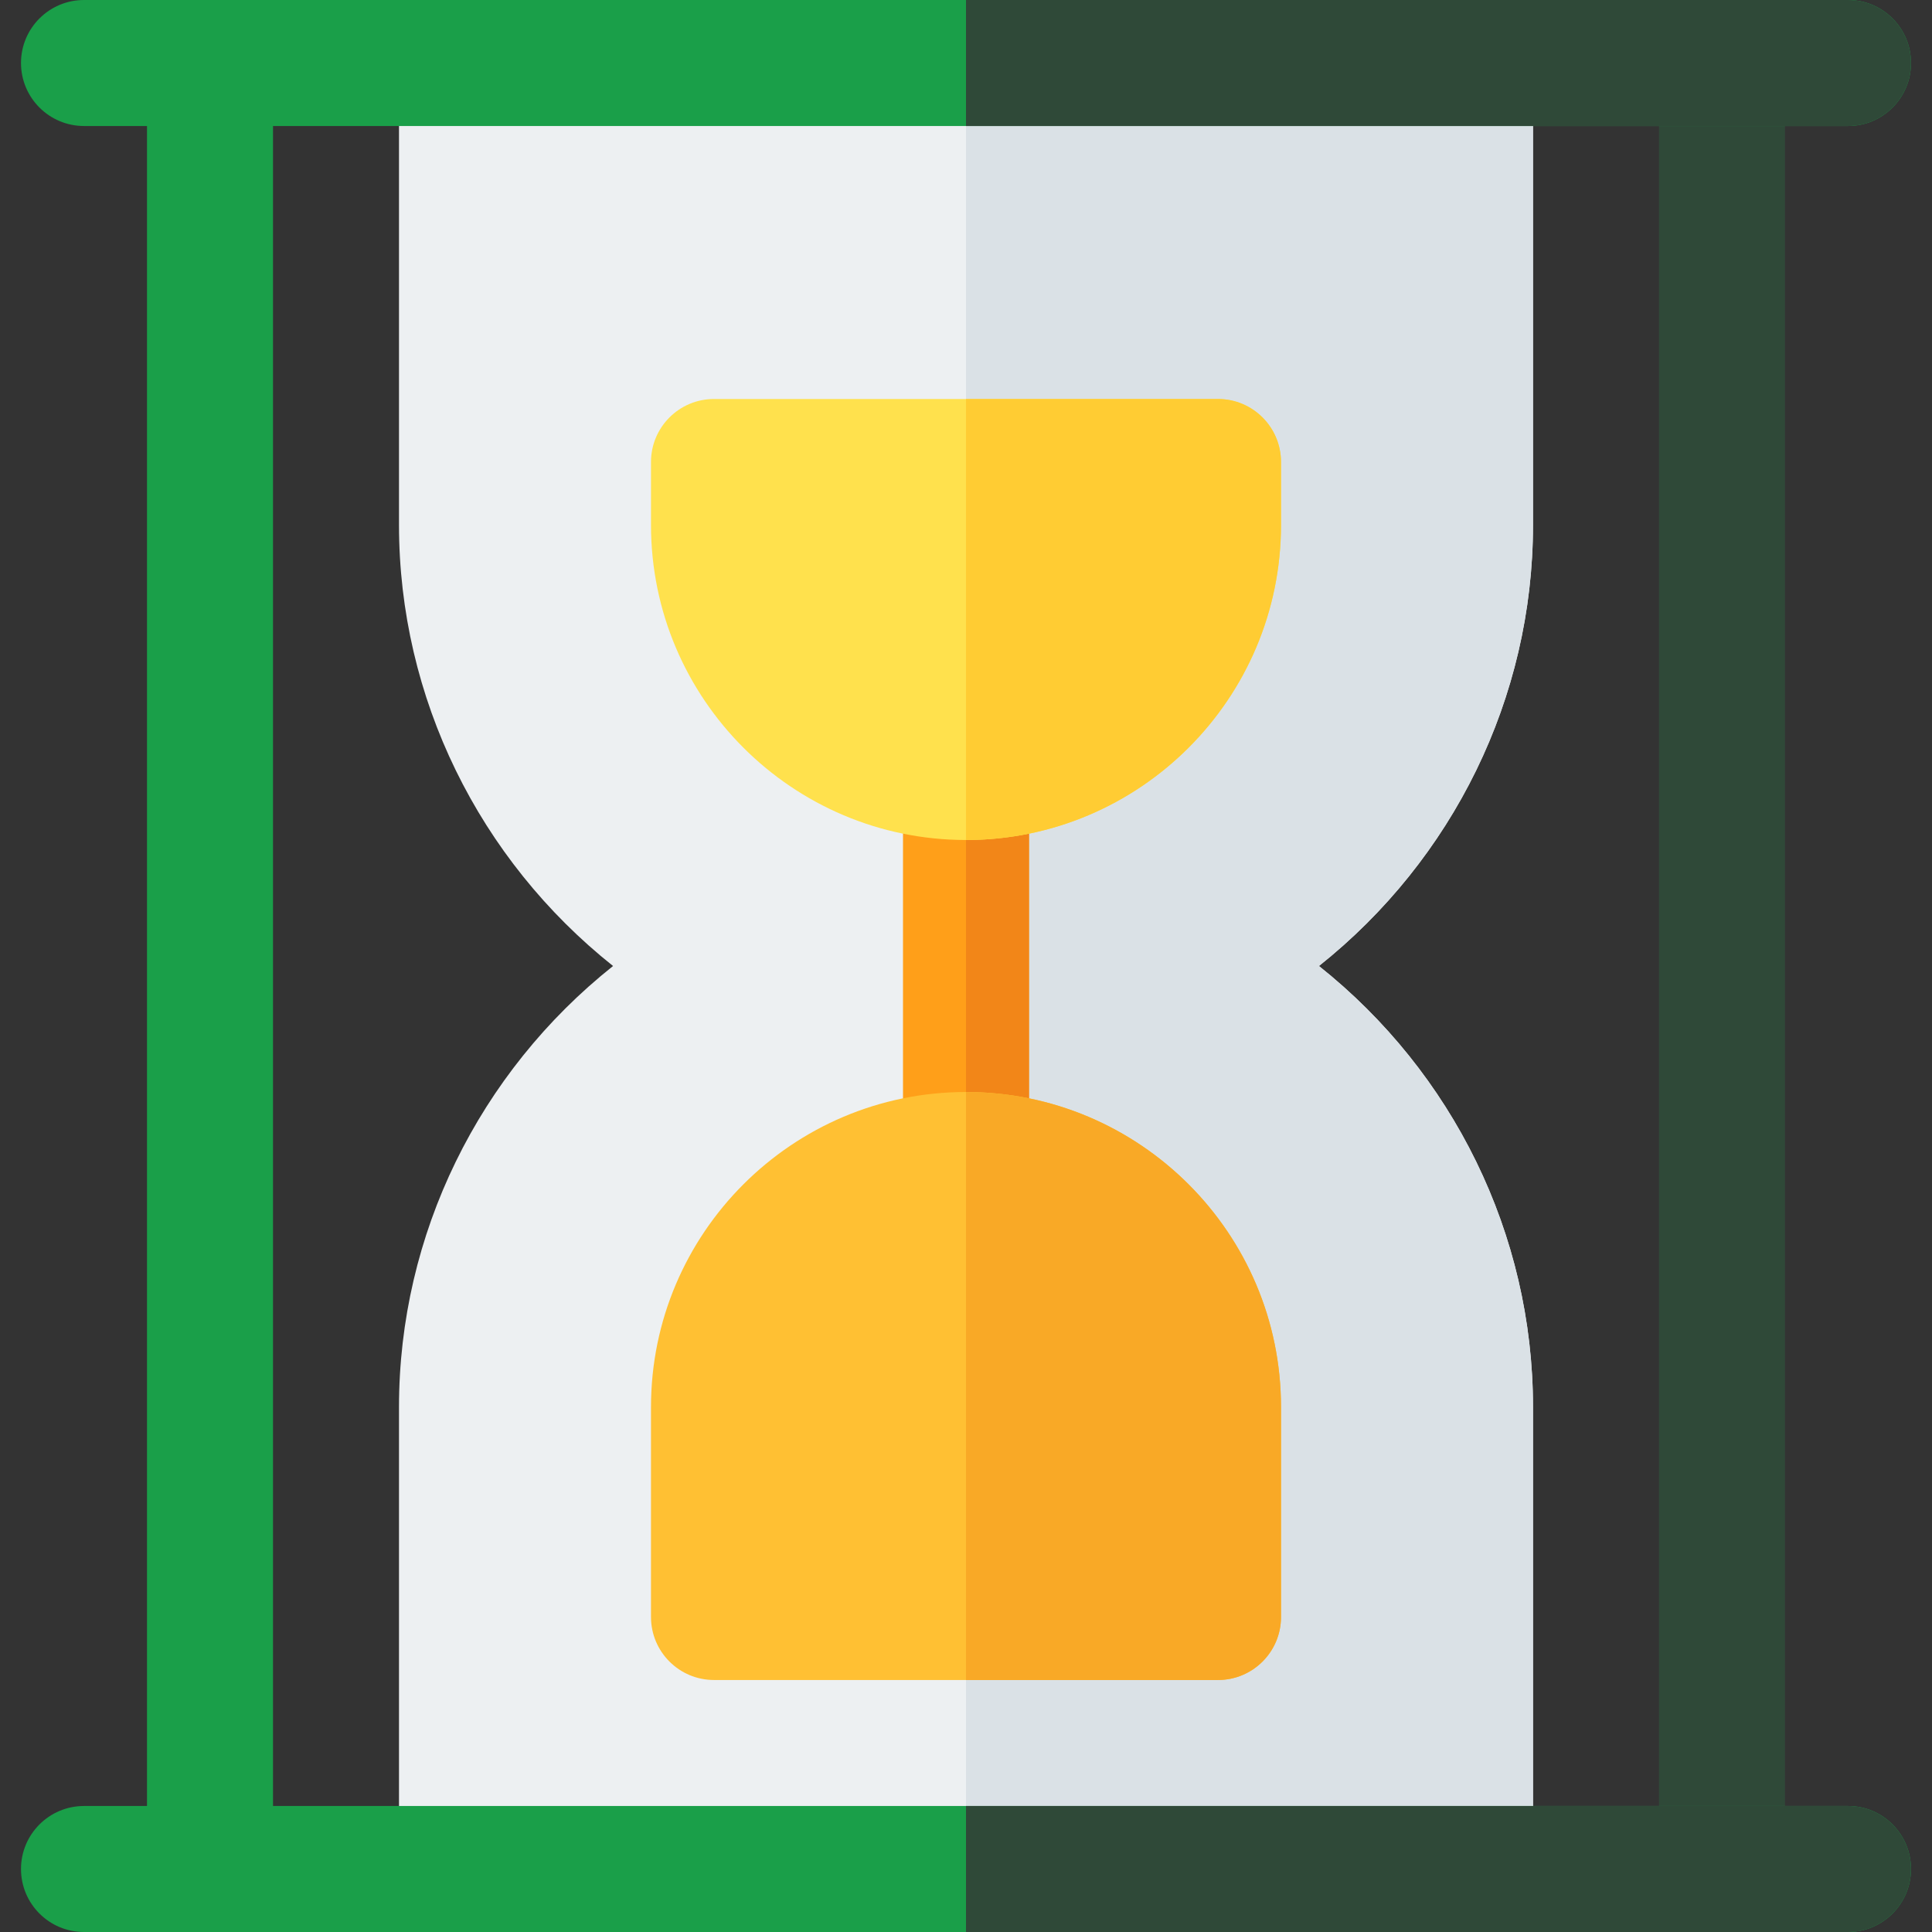
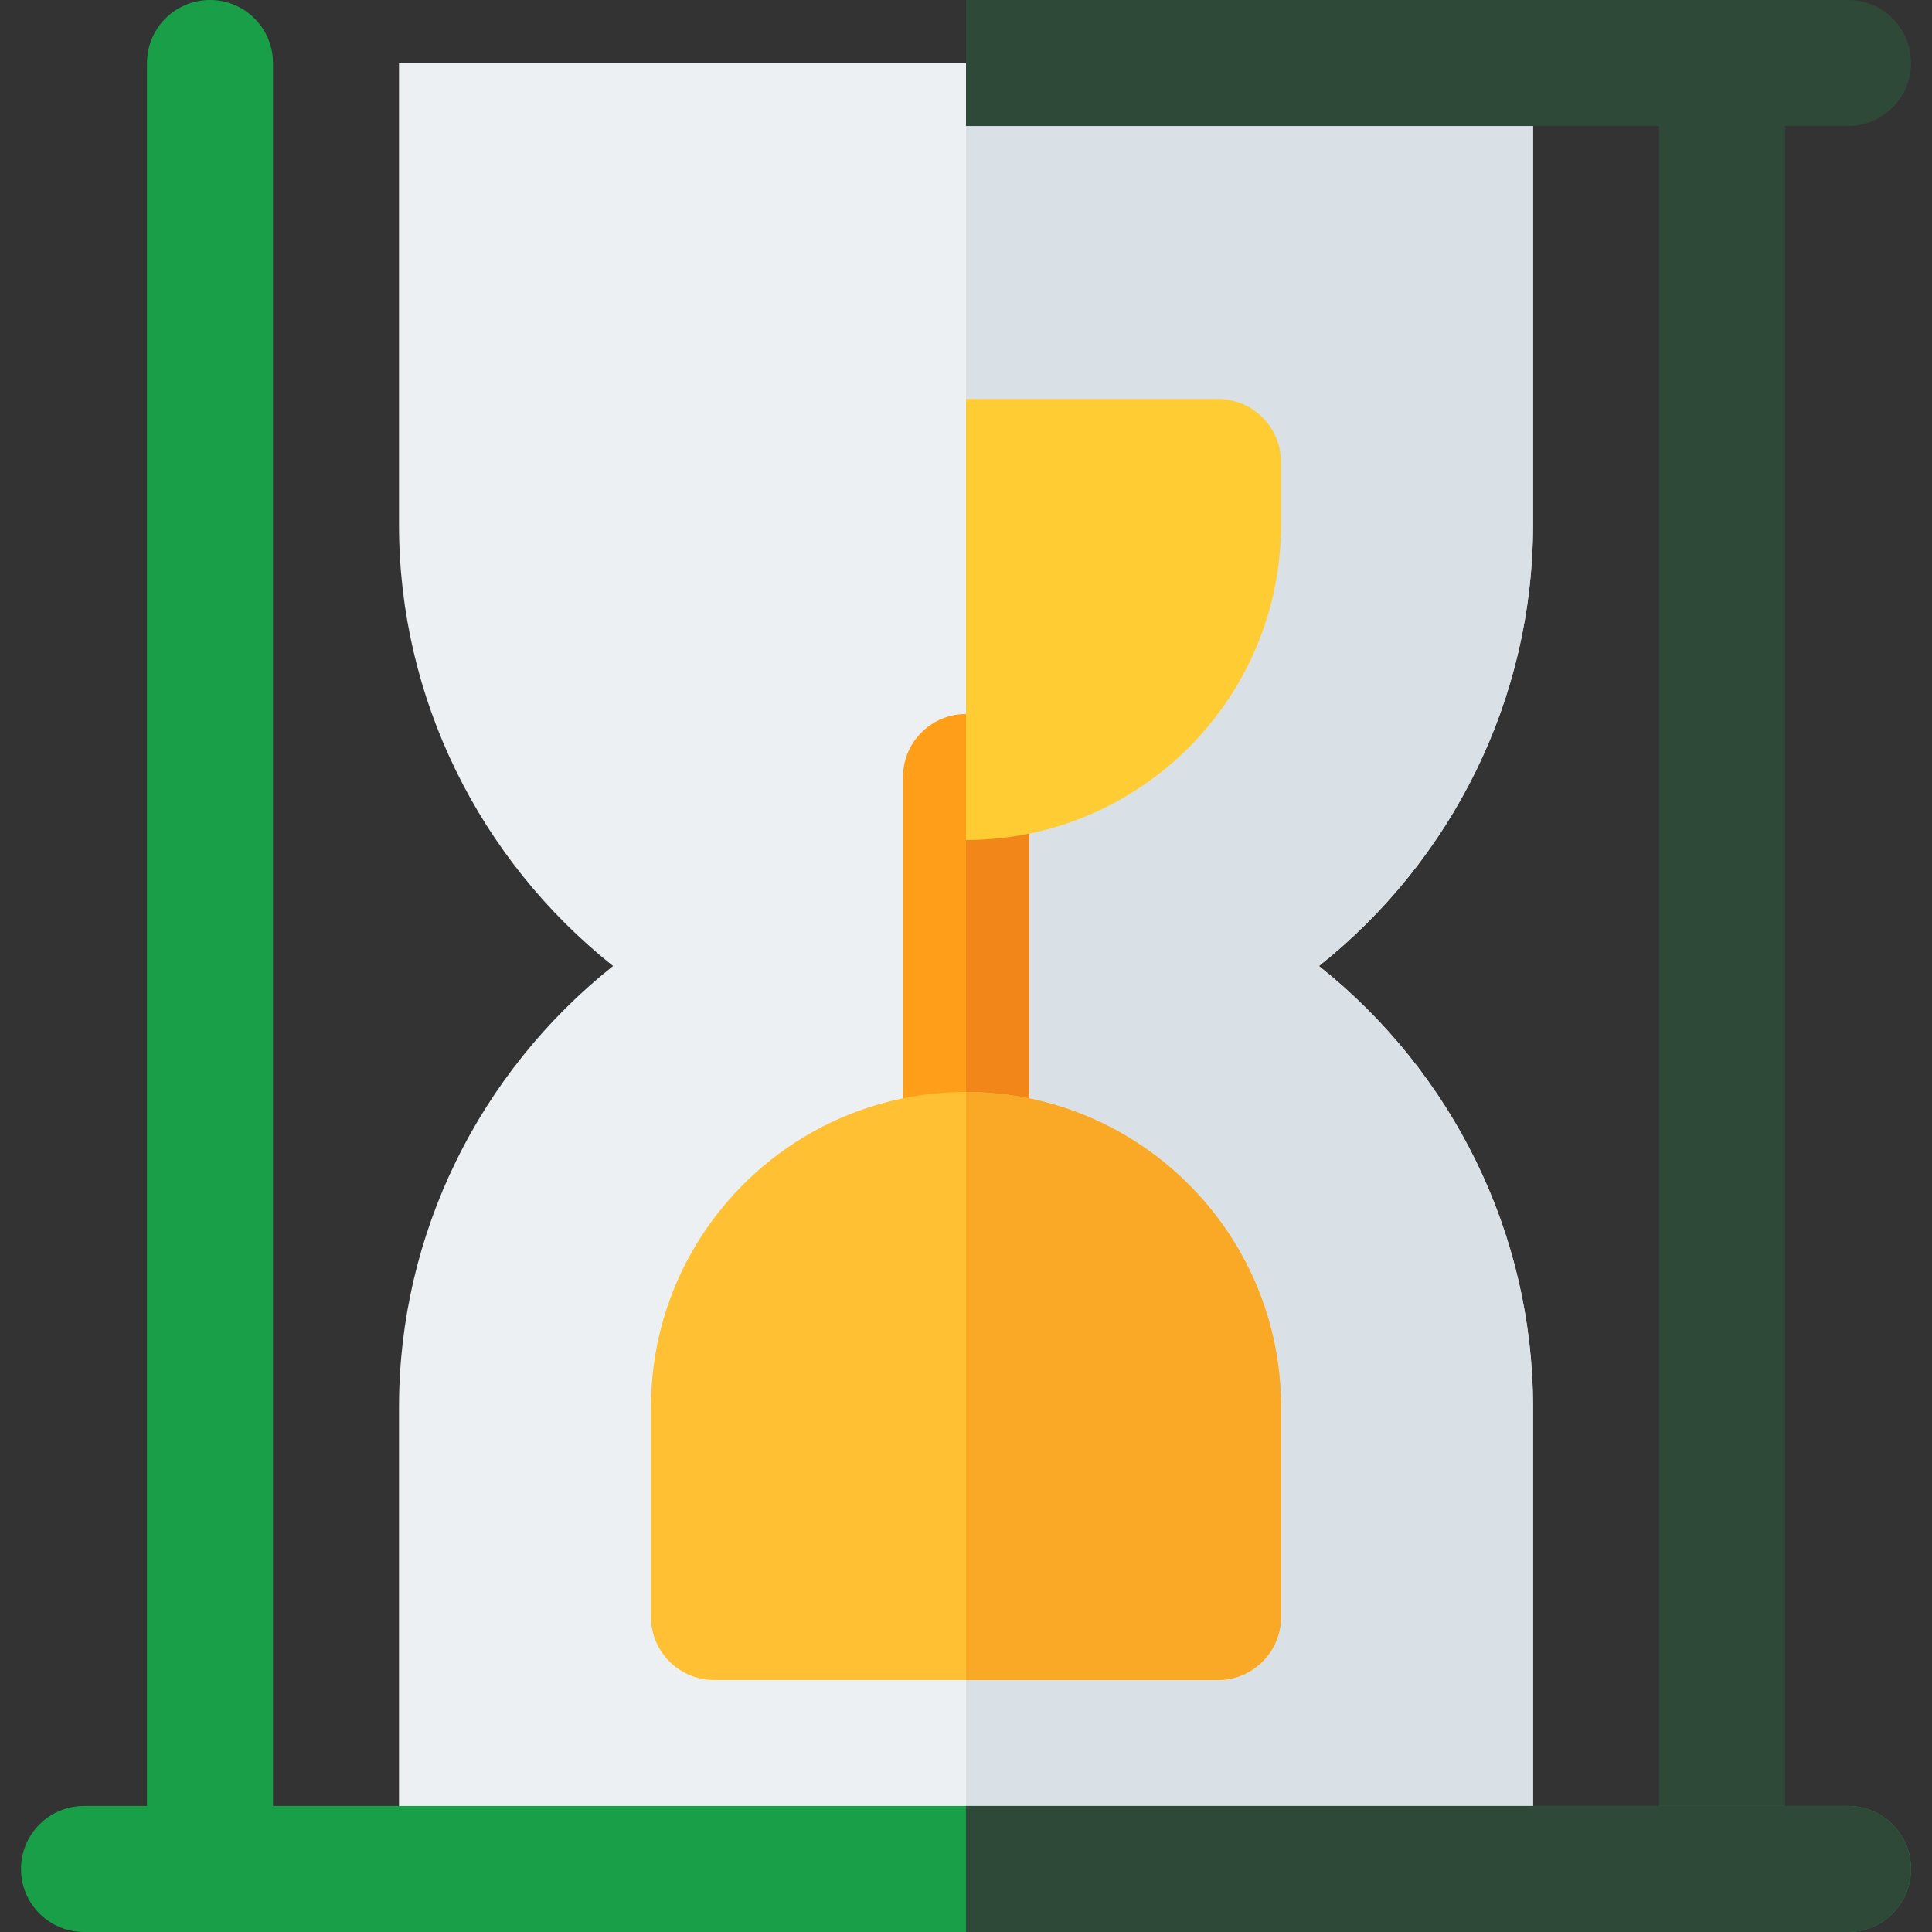
<svg xmlns="http://www.w3.org/2000/svg" height="800px" width="800px" id="Layer_1" viewBox="0 0 512 512" xml:space="preserve" fill="#000000">
  <rect x="0" y="0" width="512" height="512" fill="#333333" stroke="none" />
  <g id="SVGRepo_bgCarrier" stroke-width="0" />
  <g id="SVGRepo_tracerCarrier" stroke-linecap="round" stroke-linejoin="round" />
  <g id="SVGRepo_iconCarrier">
    <path style="fill:#1a9f49;" d="M55.652,512c-9.217,0-16.696-7.473-16.696-16.696V16.696C38.957,7.473,46.435,0,55.652,0 s16.696,7.473,16.696,16.696v478.609C72.348,504.527,64.869,512,55.652,512z" />
    <path style="fill:#2f4938;" d="M456.348,512c-9.217,0-16.696-7.473-16.696-16.696V16.696C439.652,7.473,447.131,0,456.348,0 c9.217,0,16.696,7.473,16.696,16.696v478.609C473.043,504.527,465.565,512,456.348,512z" />
    <path style="fill:#EDF0F2;" d="M406.261,16.696V139.13c0,45.81-21.228,88.625-56.729,116.87 c35.501,28.245,56.729,71.06,56.729,116.87v122.435c0,9.223-7.479,16.696-16.696,16.696h-267.13 c-9.217,0-16.696-7.473-16.696-16.696V372.87c0-45.804,21.218-88.619,56.728-116.87c-35.511-28.25-56.728-71.066-56.728-116.87 V16.696H406.261z" />
    <path style="fill:#DAE1E6;" d="M406.261,16.696V139.13c0,45.81-21.228,88.625-56.729,116.87 c35.501,28.245,56.729,71.06,56.729,116.87v122.435c0,9.223-7.479,16.696-16.696,16.696H256V16.696H406.261z" />
    <path style="fill:#FF9F19;" d="M256,322.783c-9.217,0-16.696-7.473-16.696-16.696V205.913c0-9.223,7.479-16.696,16.696-16.696 s16.696,7.473,16.696,16.696v100.174C272.696,315.31,265.217,322.783,256,322.783z" />
    <path style="fill:#F28618;" d="M272.696,306.087V205.913c0-9.223-7.479-16.696-16.696-16.696v133.565 C265.217,322.783,272.696,315.31,272.696,306.087z" />
    <path style="fill:#FFC033;" d="M322.783,445.217H189.217c-9.217,0-16.696-7.473-16.696-16.696V372.87 c0-46.032,37.446-83.478,83.478-83.478s83.478,37.446,83.478,83.478v55.652C339.478,437.744,332,445.217,322.783,445.217z" />
    <path style="fill:#F9A926;" d="M322.783,445.217c9.217,0,16.696-7.473,16.696-16.696V372.87c0-46.032-37.446-83.478-83.478-83.478 v155.826H322.783z" />
-     <path style="fill:#FFE14D;" d="M256,222.609c-46.032,0-83.478-37.446-83.478-83.478v-16.696c0-9.223,7.479-16.696,16.696-16.696 h133.565c9.217,0,16.696,7.473,16.696,16.696v16.696C339.478,185.163,302.032,222.609,256,222.609z" />
    <path style="fill:#FFCC33;" d="M322.783,105.739H256v116.87c46.032,0,83.478-37.446,83.478-83.478v-16.696 C339.478,113.212,332,105.739,322.783,105.739z" />
    <path style="fill:#1a9f49;" d="M489.739,512H22.261c-9.217,0-16.696-7.473-16.696-16.696s7.479-16.696,16.696-16.696h467.478 c9.217,0,16.696,7.473,16.696,16.696S498.956,512,489.739,512z" />
    <path style="fill:#2f4938;" d="M489.739,478.609H256V512h233.739c9.217,0,16.696-7.473,16.696-16.696 S498.956,478.609,489.739,478.609z" />
-     <path style="fill:#1a9f49;" d="M489.739,33.391H22.261c-9.217,0-16.696-7.473-16.696-16.696S13.044,0,22.261,0h467.478 c9.217,0,16.696,7.473,16.696,16.696S498.956,33.391,489.739,33.391z" />
    <path style="fill:#2f4938;" d="M489.739,0H256v33.391h233.739c9.217,0,16.696-7.473,16.696-16.696S498.956,0,489.739,0z" />
  </g>
</svg>